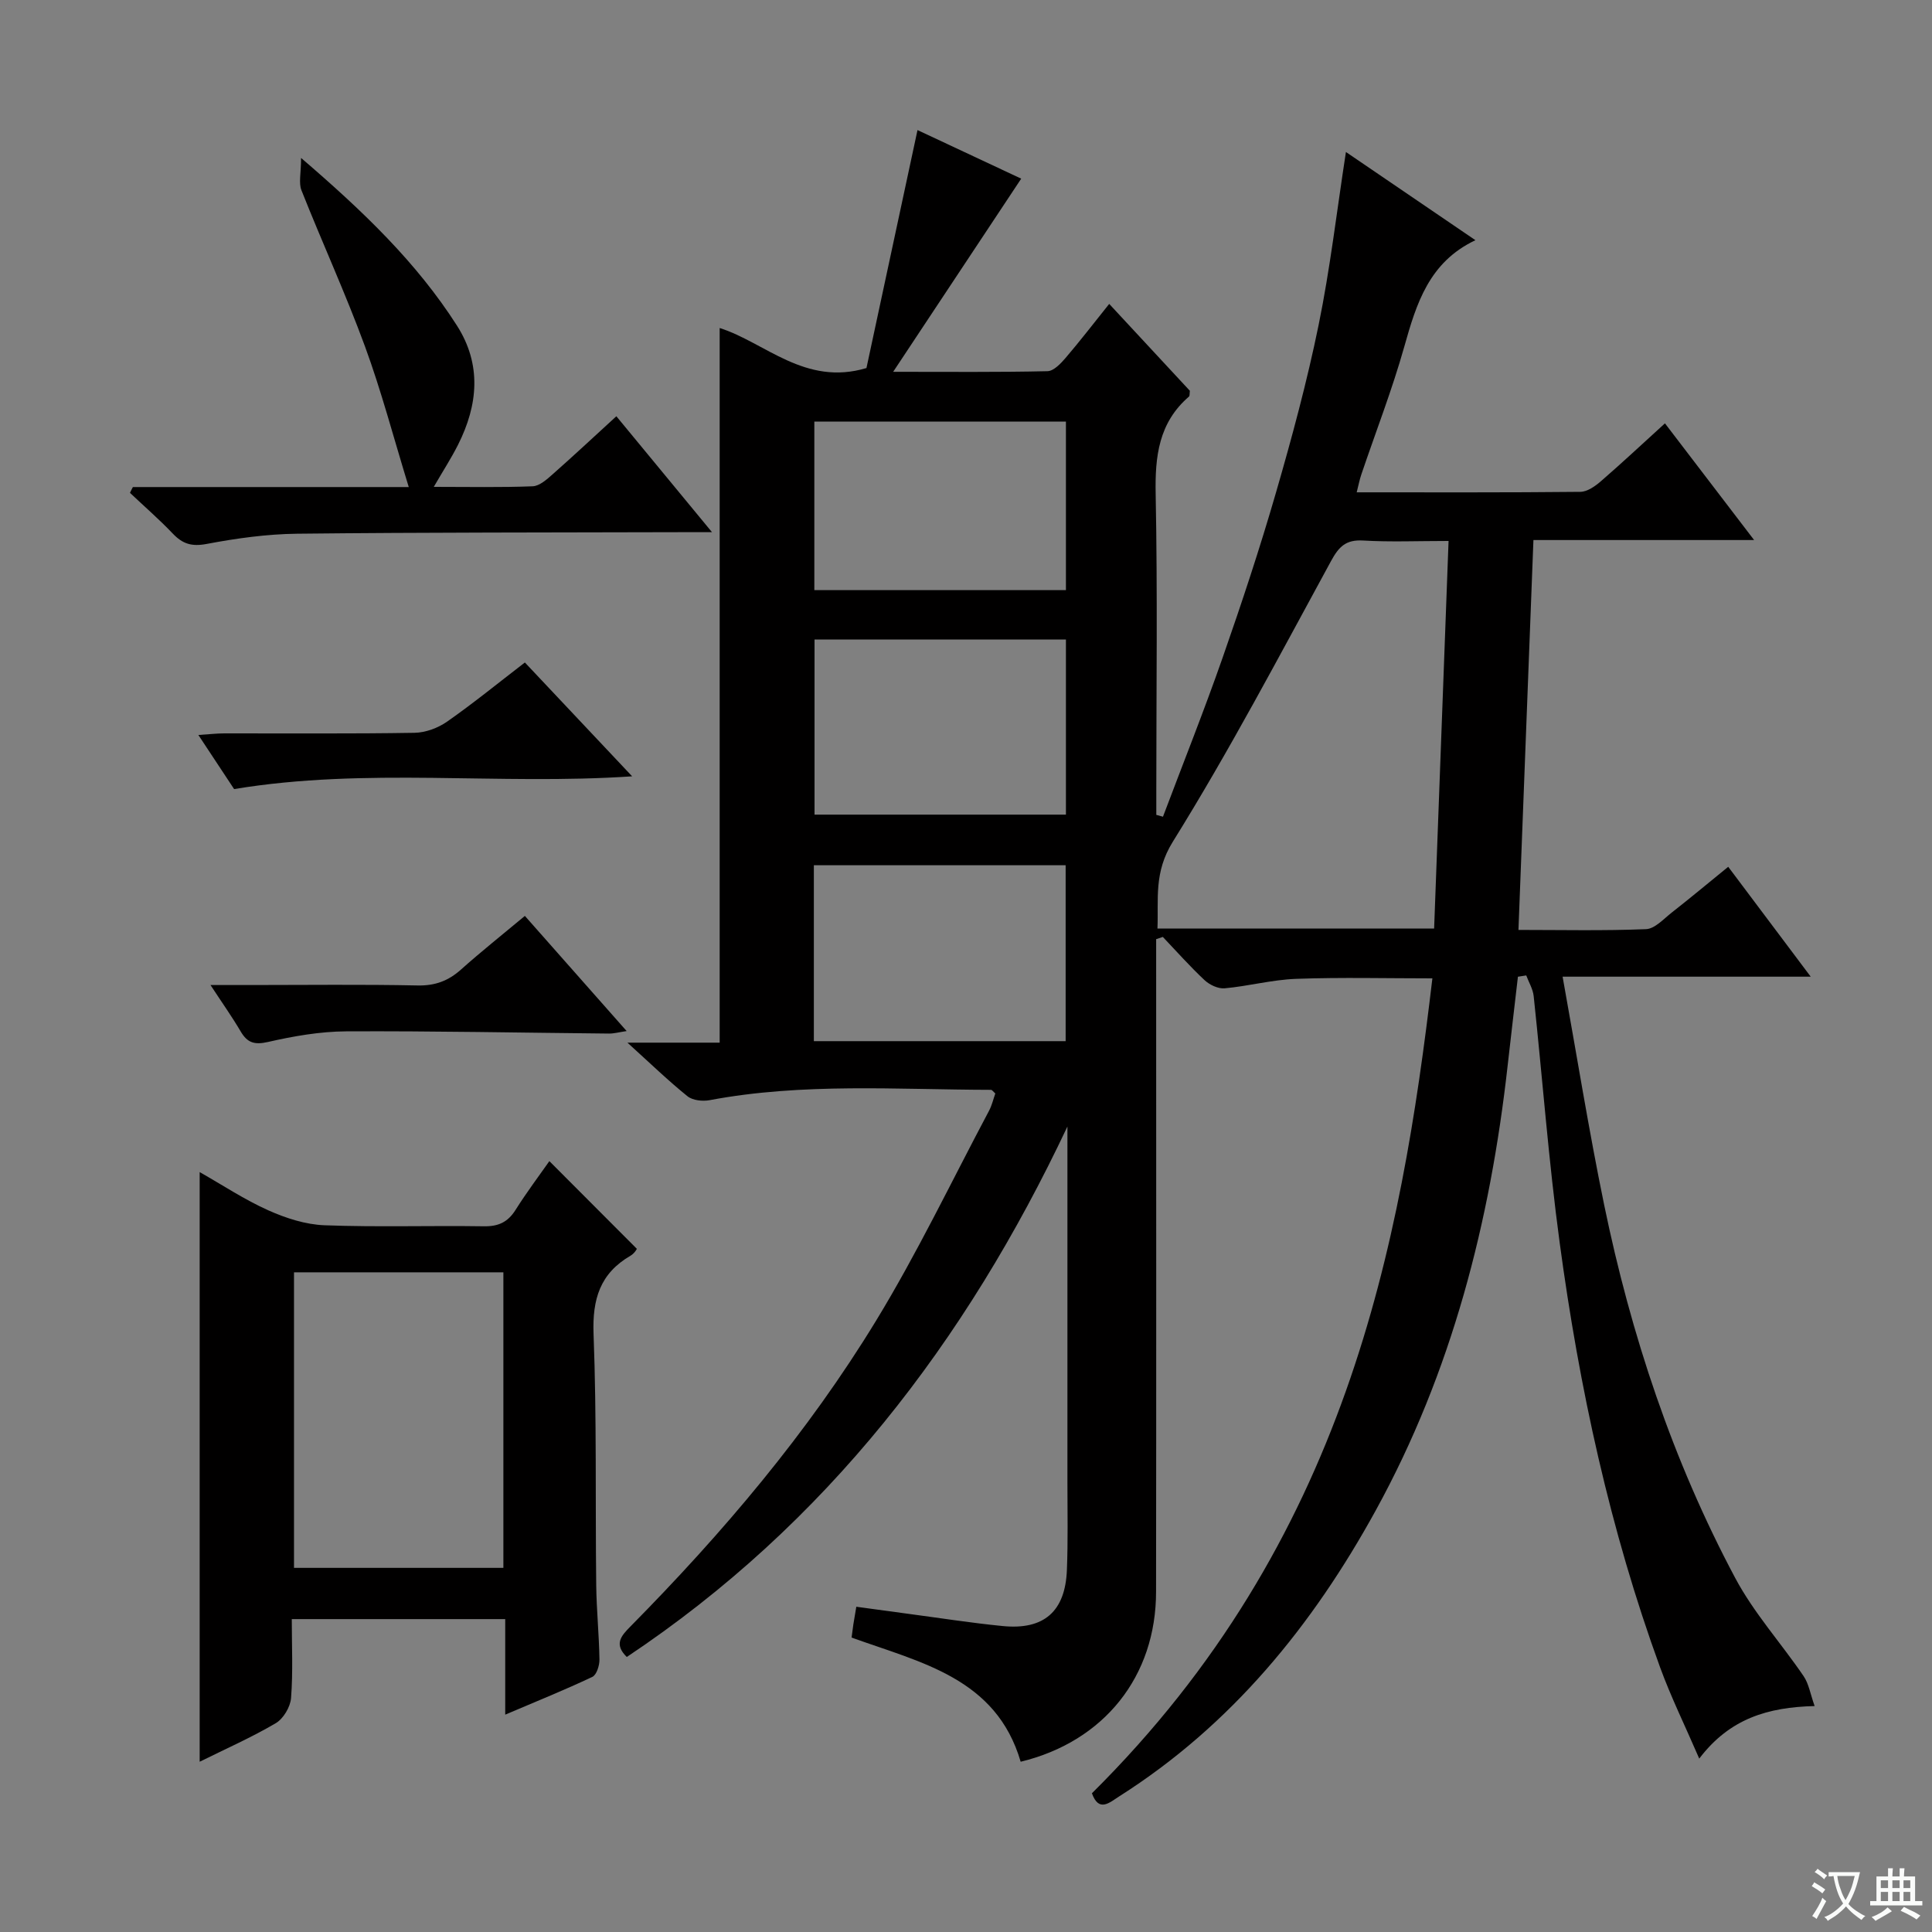
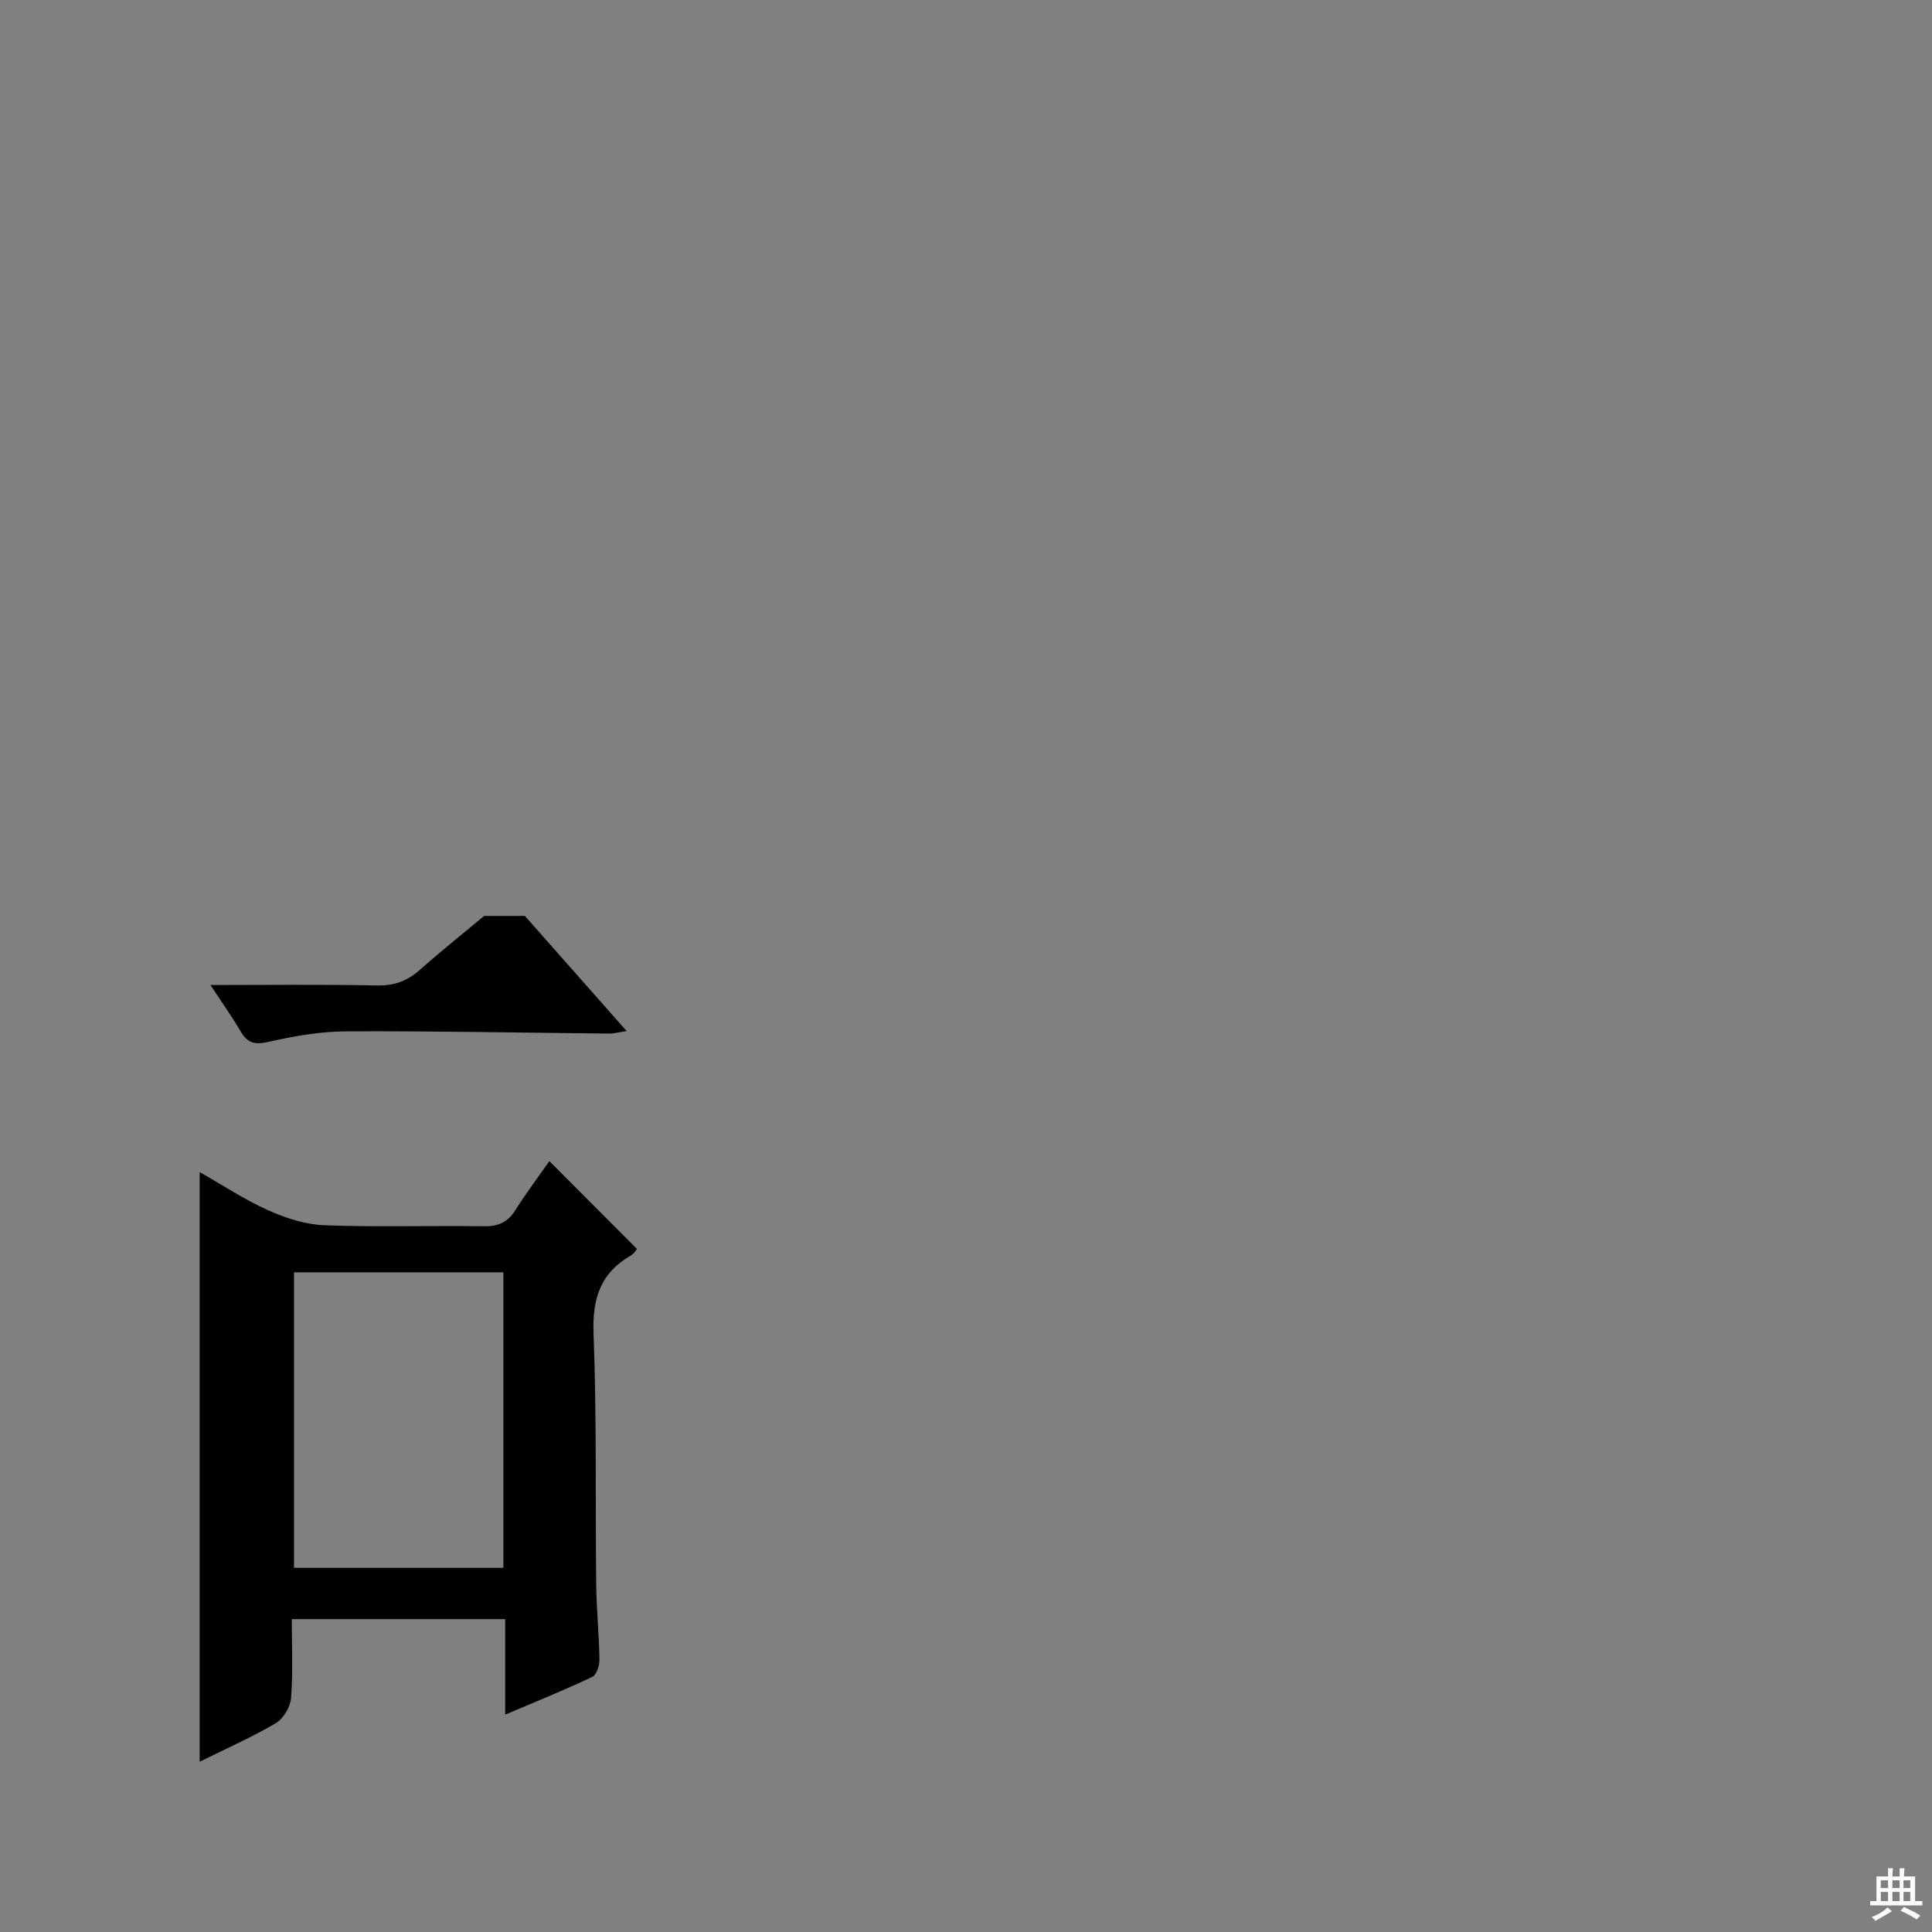
<svg xmlns="http://www.w3.org/2000/svg" enable-background="new 0 0 400 400" viewBox="0 0 400 400">
  <rect x="0" y="0" width="400" height="400" fill="#808080" stroke="none" />
-   <path d="m377.9 391.2c-.2.3-.4.5-.6.8-.7-.6-1.4-1-2.2-1.5.2-.3.4-.5.5-.8.6.4 1.4.8 2.3 1.5zm-1.8 6.1c-.2-.2-.5-.4-.9-.6.4-.6.8-1.2 1.2-1.9s.7-1.3.9-1.9c.3.3.5.5.8.7-.7 1.3-1.4 2.6-2 3.7zm2.2-9c-.3.3-.5.5-.6.8-.6-.6-1.3-1.1-2-1.5.3-.3.5-.5.6-.7.6.5 1.3.9 2 1.4zm.3.2v-.9h2 4.5c-.3 1.3-.6 2.5-1 3.6s-.9 2.1-1.4 3c.4.5 1 1 1.6 1.4s1.2.8 1.9 1.1c-.3.2-.5.4-.8.8-.4-.3-1-.7-1.6-1.2s-1.2-1.1-1.6-1.6c-.5.6-1.1 1.1-1.7 1.6s-1.4.9-2.1 1.4c-.1-.3-.3-.5-.7-.8.6-.2 1.2-.5 1.9-1s1.4-1.1 2-1.8c-.5-.8-.9-1.6-1.2-2.5s-.6-2-.8-3.2c-.4.1-.7.1-1 .1zm2.5 2.7c.3 1 .7 1.7 1 2.2.3-.5.6-1.1 1-2s.6-1.9.9-3h-3.2-.4c.1.9.3 1.8.7 2.8z" fill="#fafbfa" />
  <path d="m396.5 388.5v1.5 3.6h1.5v.9c-.4 0-1 0-1.7 0h-7.9c-.5 0-.9 0-1.2 0v-.9h1.3v-3.5c0-.7 0-1.2 0-1.6h2.4c0-.8 0-1.4 0-1.7h1c0 .3-.1.8-.1 1.7h1.5c0-.8 0-1.4 0-1.7h1c0 .3-.1.9-.1 1.7zm-8.2 9.2c-.2-.3-.5-.5-.8-.8.8-.3 1.4-.6 1.9-.9s1-.7 1.4-1.1c.3.3.6.5.9.8-1.6 1-2.8 1.6-3.4 2zm2.6-6.8v-1.6h-1.5v1.6zm0 2.7v-1.9h-1.5v1.9zm2.4-2.7v-1.6h-1.5v1.6zm0 2.7v-1.9h-1.5v1.9zm.2 2 .7-.8c.4.2.9.5 1.6.8s1.3.7 1.8 1c-.3.3-.5.5-.8.8-.4-.3-1.5-1-3.3-1.8zm2-4.7v-1.6h-1.4v1.6zm0 2.7v-1.9h-1.4v1.9z" fill="#fafbfa" />
  <g fill="#010000">
-     <path d="m211.32 364.75c-5.07-17.32-20.61-20.51-35.01-25.71.12-.9.23-1.82.37-2.74.15-.98.33-1.96.61-3.64 3.54.48 7.06.97 10.59 1.44 6.58.87 13.15 1.91 19.76 2.56 8.52.83 12.91-3.03 13.25-11.61.24-5.99.11-12 .11-18 .01-23 0-46 0-68.99 0-1.61 0-3.22 0-4.83-21.04 44.59-49.96 82.32-91.23 109.83-2.71-2.64-1.18-4.36.74-6.3 19.13-19.37 36.7-40.07 50.88-63.34 8.55-14.03 15.66-28.93 23.38-43.45.6-1.13.89-2.43 1.3-3.58-.42-.36-.66-.75-.9-.75-19.44-.04-38.94-1.5-58.26 2.14-1.45.27-3.5.05-4.57-.81-3.97-3.2-7.65-6.76-12.44-11.1h19.1c0-49.67 0-98.72 0-147.96 9.4 2.98 17.67 12.1 30.39 8.29 3.4-15.83 6.93-32.32 10.57-49.27 7.15 3.35 14.72 6.9 21.47 10.06-8.65 13.05-17.2 25.95-26.51 39.99 11.78 0 21.87.1 31.95-.13 1.29-.03 2.76-1.59 3.76-2.76 3.01-3.52 5.84-7.2 9.02-11.17 5.78 6.22 11.3 12.17 16.7 17.99-.08.6-.01 1.04-.19 1.2-6.27 5.41-7.05 12.39-6.89 20.22.4 20.49.13 40.99.13 61.49v4.89c.46.13.92.25 1.38.38 4.14-10.99 8.5-21.9 12.37-32.98 3.94-11.27 7.7-22.63 11.02-34.1 3.32-11.46 6.44-23.02 8.83-34.7 2.39-11.67 3.76-23.54 5.66-35.84 8.66 5.9 17.39 11.84 26.81 18.26-9.6 4.54-12.22 13.12-14.73 22.05-2.52 8.94-5.91 17.64-8.89 26.45-.36 1.06-.57 2.17-.96 3.7 15.7 0 31 .06 46.3-.1 1.43-.01 3.05-1.15 4.23-2.17 4.4-3.81 8.65-7.79 13.29-12.01 6.07 7.94 12 15.7 18.46 24.16-15.63 0-30.63 0-45.69 0-1.04 27.1-2.06 53.61-3.1 80.72 8.84 0 17.64.2 26.41-.16 1.82-.07 3.64-2.11 5.31-3.42 3.79-2.97 7.5-6.06 11.71-9.49 5.52 7.35 10.93 14.56 17.08 22.75-17.65 0-34.03 0-51.37 0 2.93 16.22 5.42 31.77 8.59 47.18 5.56 26.97 14.18 52.98 27.15 77.32 3.85 7.23 9.51 13.49 14.16 20.32 1.08 1.59 1.39 3.7 2.28 6.19-9.67.24-17.59 2.58-23.89 10.88-2.93-6.79-5.84-12.7-8.09-18.85-10.4-28.5-16.77-58-20.81-87.99-2.29-16.95-3.56-34.03-5.38-51.04-.16-1.46-1.01-2.85-1.54-4.27-.57.09-1.15.18-1.72.27-.71 6.14-1.44 12.28-2.13 18.42-3.62 32.33-11.55 63.4-27.32 92.1-13.09 23.82-29.86 44.43-53.1 59.18-2 1.27-4.2 3.39-5.65-.64 52.67-52.21 63.96-113.38 70.49-168.72-9.43 0-18.84-.24-28.22.1-4.95.18-9.84 1.51-14.79 1.96-1.35.12-3.13-.72-4.17-1.7-3.02-2.83-5.78-5.94-8.63-8.94-.46.15-.92.3-1.38.46v5.57c0 43.16.04 86.32-.02 129.49.02 17.6-10.78 31.07-28.03 35.25zm88.59-252.75c-6.41 0-12.07.24-17.69-.09-3.55-.21-5.01 1.24-6.64 4.24-10.65 19.53-21.02 39.25-32.76 58.12-3.97 6.39-2.93 11.84-3.18 17.97h57.28c.99-26.73 1.98-53.11 2.99-80.24zm-131.27 20.41v36.25h52.05c0-12.24 0-24.13 0-36.25-17.4 0-34.49 0-52.05 0zm-.14 46.73v36.42h52.13c0-12.29 0-24.3 0-36.42-17.47 0-34.58 0-52.13 0zm.1-91.86v34.9h52.09c0-11.85 0-23.27 0-34.9-17.42 0-34.54 0-52.09 0z" />
    <path d="m104.6 355c0-7.1 0-13.34 0-19.78-14.88 0-29.15 0-44.19 0 0 5.47.27 10.93-.15 16.33-.14 1.85-1.59 4.29-3.17 5.22-4.98 2.93-10.3 5.28-15.75 7.98 0-40.78 0-81.08 0-122.08 4.76 2.7 9.3 5.72 14.2 7.91 3.64 1.63 7.72 2.95 11.66 3.1 10.98.41 21.98.04 32.97.21 3.01.05 4.96-.85 6.56-3.38 2.3-3.65 4.9-7.1 7.01-10.11 5.95 5.96 11.86 11.89 18.1 18.14.15-.18-.4.92-1.28 1.43-6.33 3.67-7.94 9-7.67 16.22.66 17.3.35 34.63.55 51.95.06 5.15.59 10.29.67 15.43.02 1.23-.58 3.19-1.47 3.61-5.66 2.68-11.47 5.02-18.04 7.82zm-43.73-91.58v61.19h43.35c0-20.55 0-40.79 0-61.19-14.62 0-28.87 0-43.35 0z" />
-     <path d="m27.51 100.84h57.12c-3.16-10.27-5.67-19.88-9.08-29.16-4-10.9-8.86-21.49-13.14-32.29-.6-1.52-.08-3.49-.08-6.69 12.96 11.12 23.95 21.69 32.27 34.7 5.16 8.07 4.38 16.45.23 24.69-1.39 2.76-3.08 5.36-5.02 8.71 7.29 0 13.89.14 20.48-.12 1.41-.06 2.91-1.41 4.1-2.46 4.36-3.85 8.62-7.83 13.22-12.04 6.38 7.74 12.66 15.35 19.8 24-2.96 0-4.69 0-6.41 0-26.49.08-52.98.03-79.46.32-6.27.07-12.6.95-18.77 2.12-3.07.58-4.96-.01-6.98-2.13-2.82-2.96-5.91-5.64-8.88-8.45.18-.4.39-.8.6-1.2z" />
-     <path d="m108.67 137.16c7.43 7.88 14.48 15.36 22.21 23.57-27.78 1.88-54.98-1.91-82.41 2.64-2.07-3.14-4.51-6.84-7.4-11.2 2.23-.14 3.78-.33 5.33-.33 13.15-.02 26.29.1 39.43-.12 2.27-.04 4.84-.99 6.73-2.31 5.45-3.81 10.61-8.02 16.11-12.25z" />
-     <path d="m108.67 189.63c6.99 7.91 13.8 15.61 21.07 23.84-1.61.24-2.63.53-3.66.52-18.14-.17-36.27-.55-54.41-.46-5.41.03-10.89.99-16.19 2.2-2.83.64-4.28.16-5.67-2.21-1.75-2.98-3.76-5.81-6.23-9.58h8.43c11.49 0 22.99-.15 34.48.09 3.61.07 6.34-.96 8.96-3.3 4.21-3.76 8.63-7.27 13.22-11.1z" />
+     <path d="m108.67 189.63c6.99 7.91 13.8 15.61 21.07 23.84-1.61.24-2.63.53-3.66.52-18.14-.17-36.27-.55-54.41-.46-5.41.03-10.89.99-16.19 2.2-2.83.64-4.28.16-5.67-2.21-1.75-2.98-3.76-5.81-6.23-9.58c11.49 0 22.99-.15 34.48.09 3.61.07 6.34-.96 8.96-3.3 4.21-3.76 8.63-7.27 13.22-11.1z" />
  </g>
</svg>